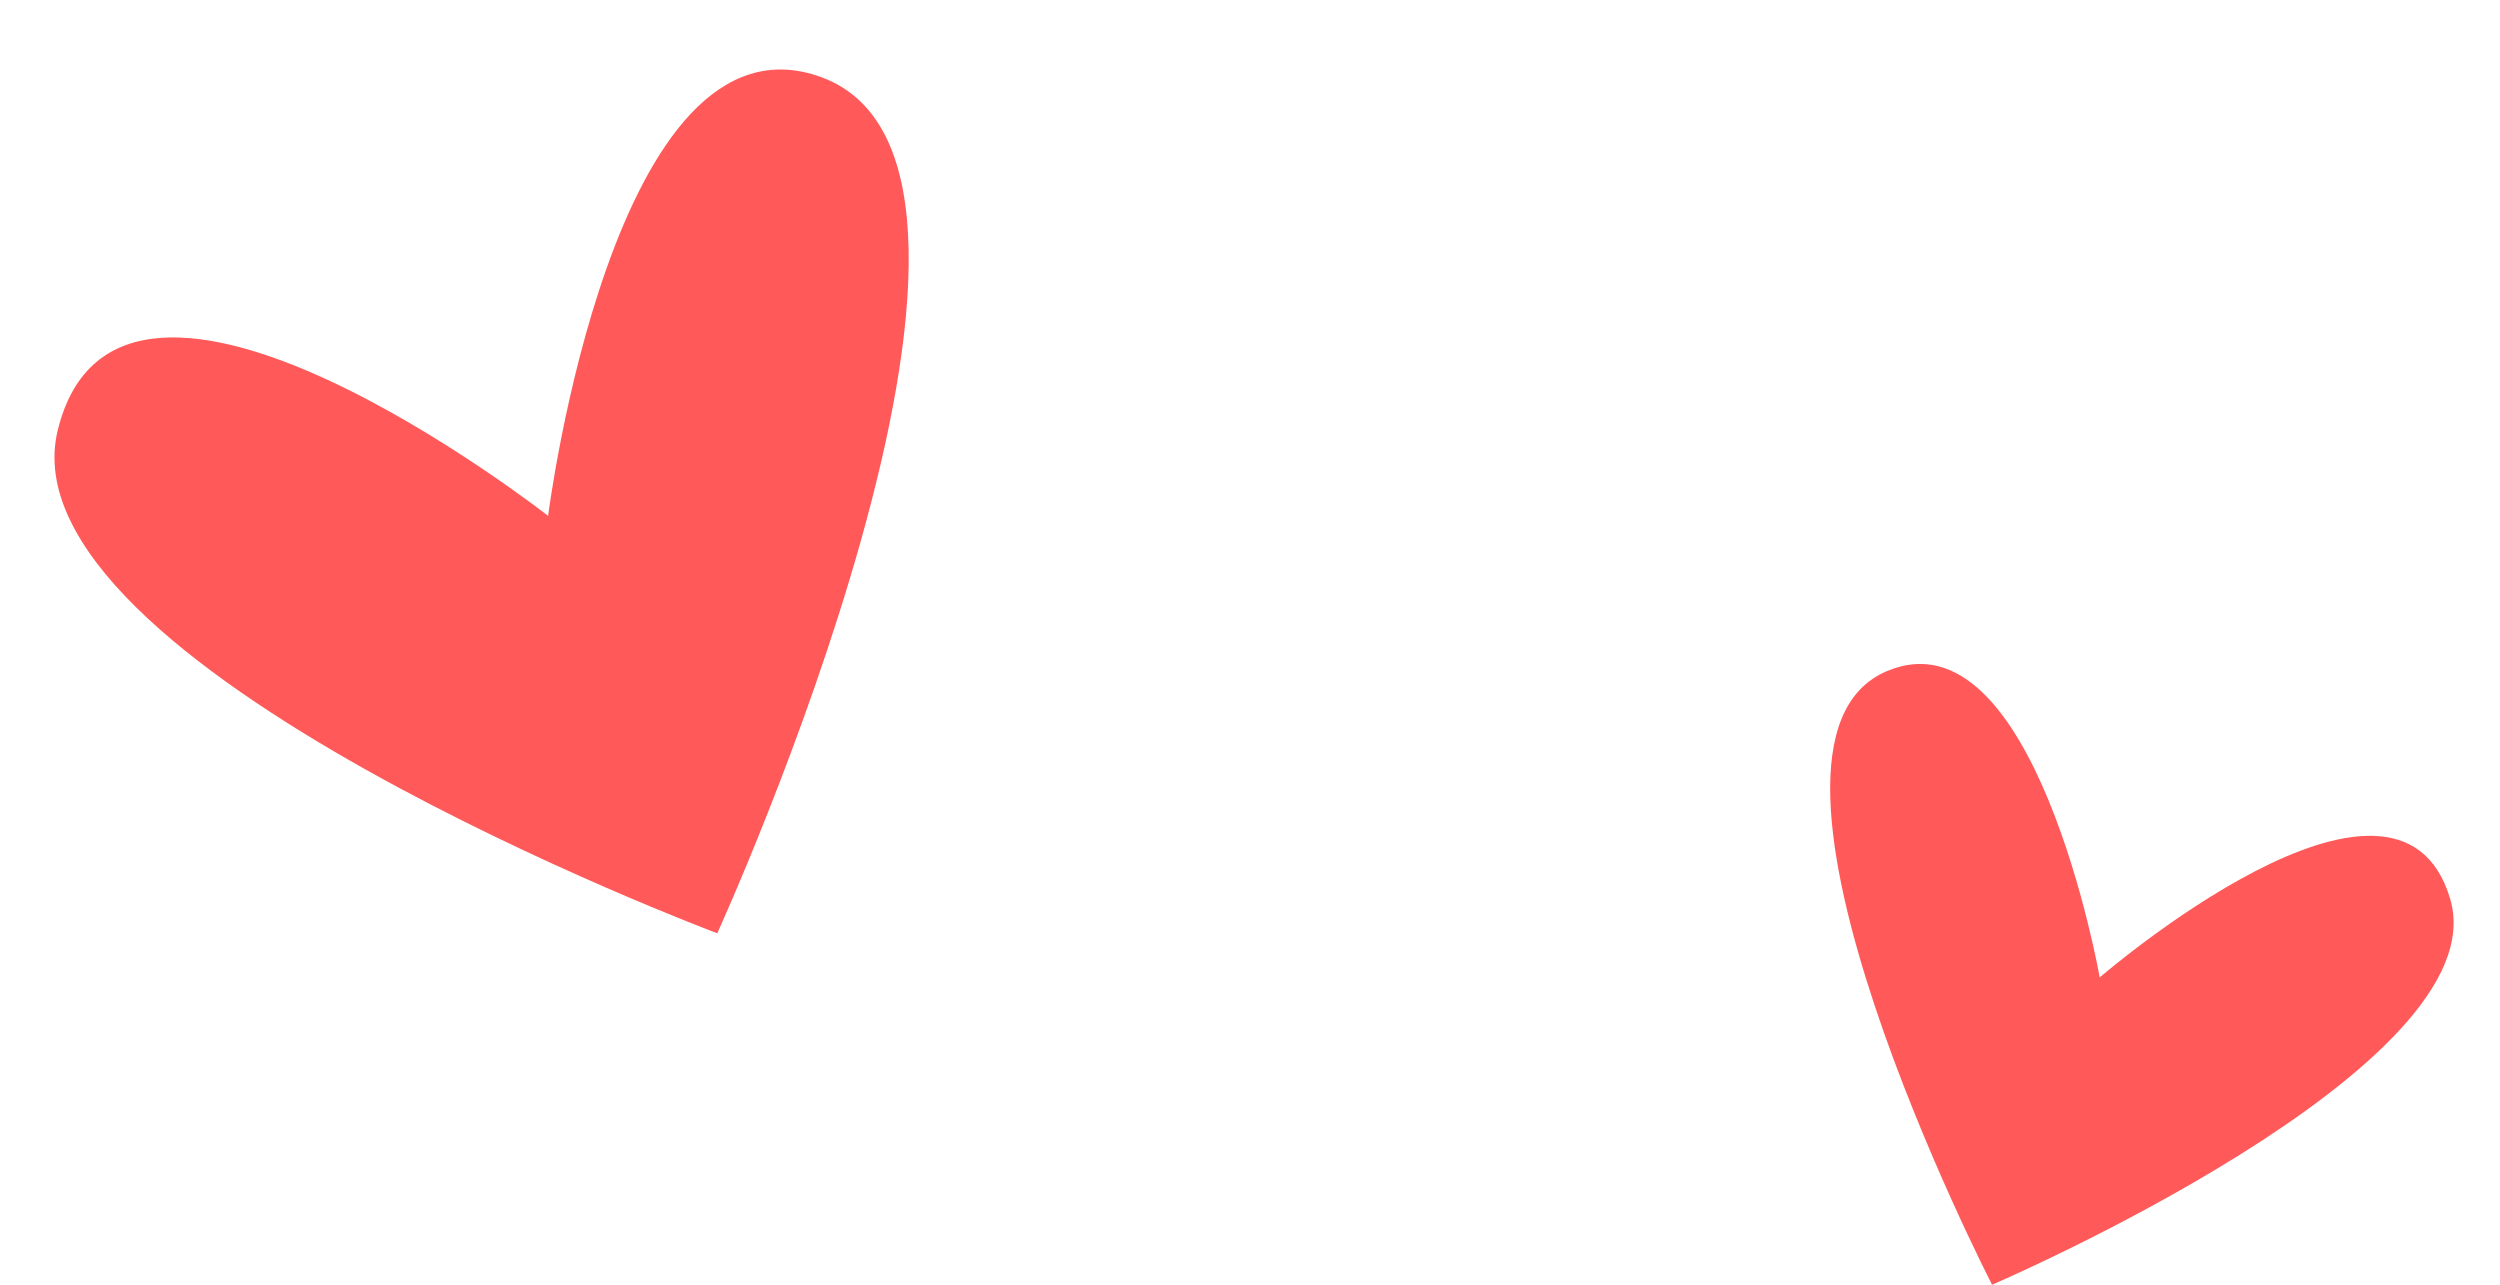
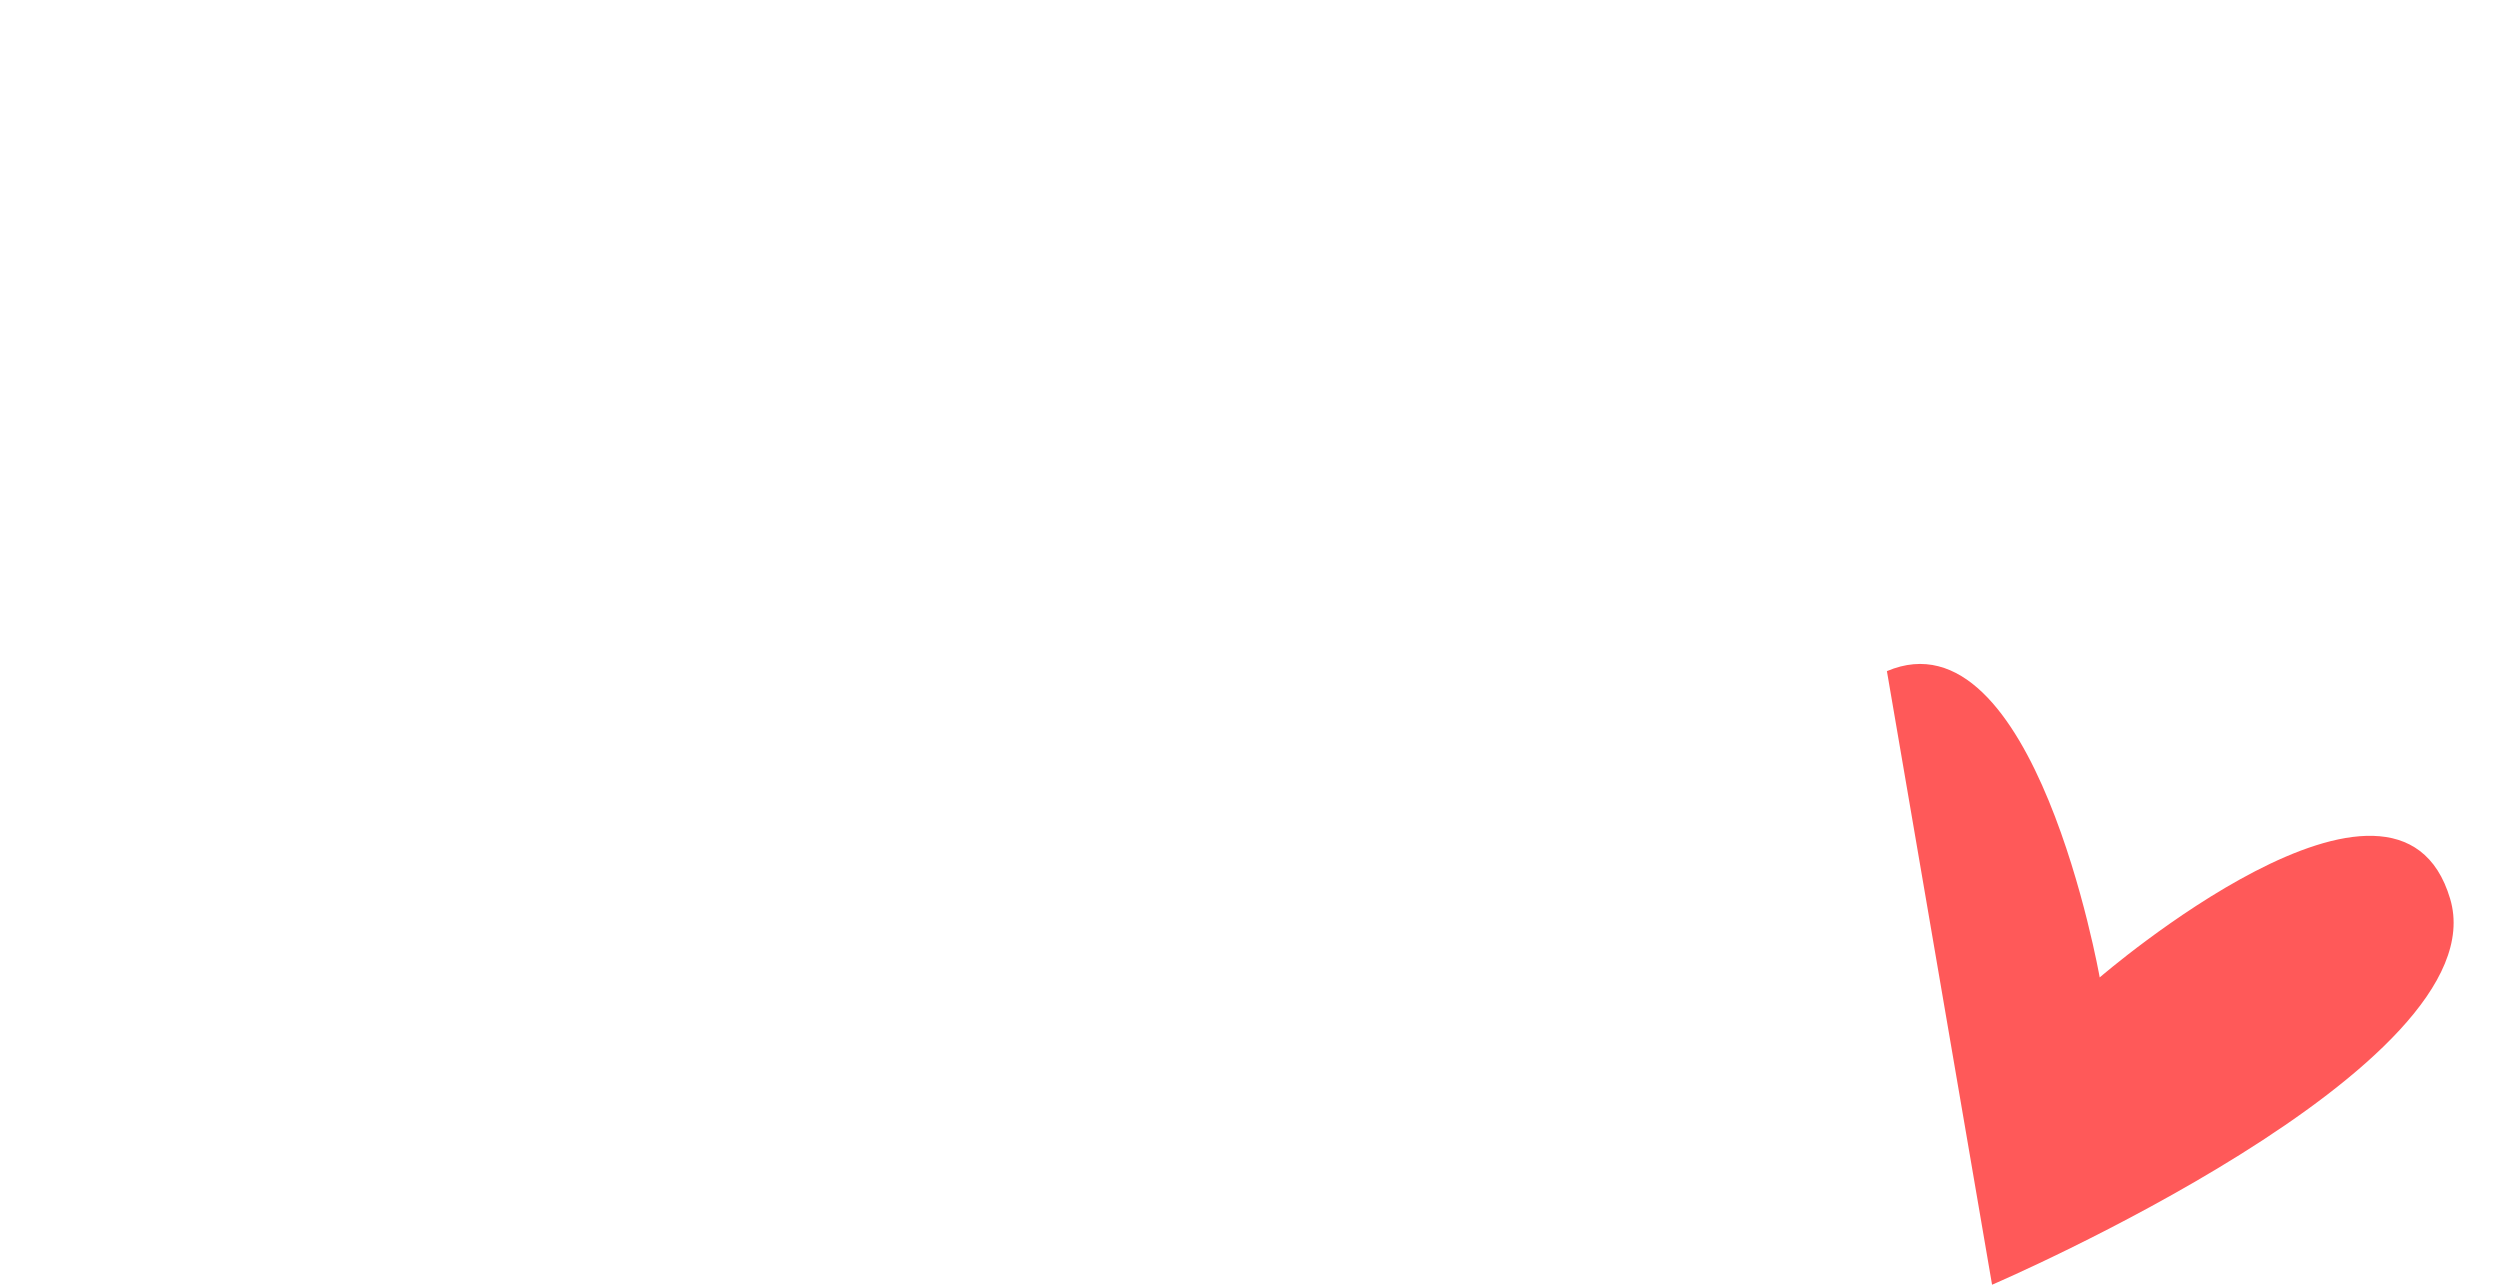
<svg xmlns="http://www.w3.org/2000/svg" height="51.8" preserveAspectRatio="xMidYMid meet" version="1.0" viewBox="-2.2 -2.8 100.8 51.8" width="100.8" zoomAndPan="magnify">
  <g data-name="圖層 2">
    <g fill="#ff5959" id="change1_1">
-       <path d="M26.72,34.83S-2.2,24,.13,14.54C2.61,4.45,19.9,18,19.9,18S22.53-2.79,30.94.32C40.79,4,26.72,34.83,26.72,34.83Z" />
-       <path d="M78.12,49s20.49-8.79,18.47-15.56c-2.13-7.19-14.13,3.17-14.13,3.17s-2.62-14.88-8.58-12.35C66.9,27.2,78.12,49,78.12,49Z" />
+       <path d="M78.12,49s20.49-8.79,18.47-15.56c-2.13-7.19-14.13,3.17-14.13,3.17s-2.62-14.88-8.58-12.35Z" />
    </g>
  </g>
</svg>